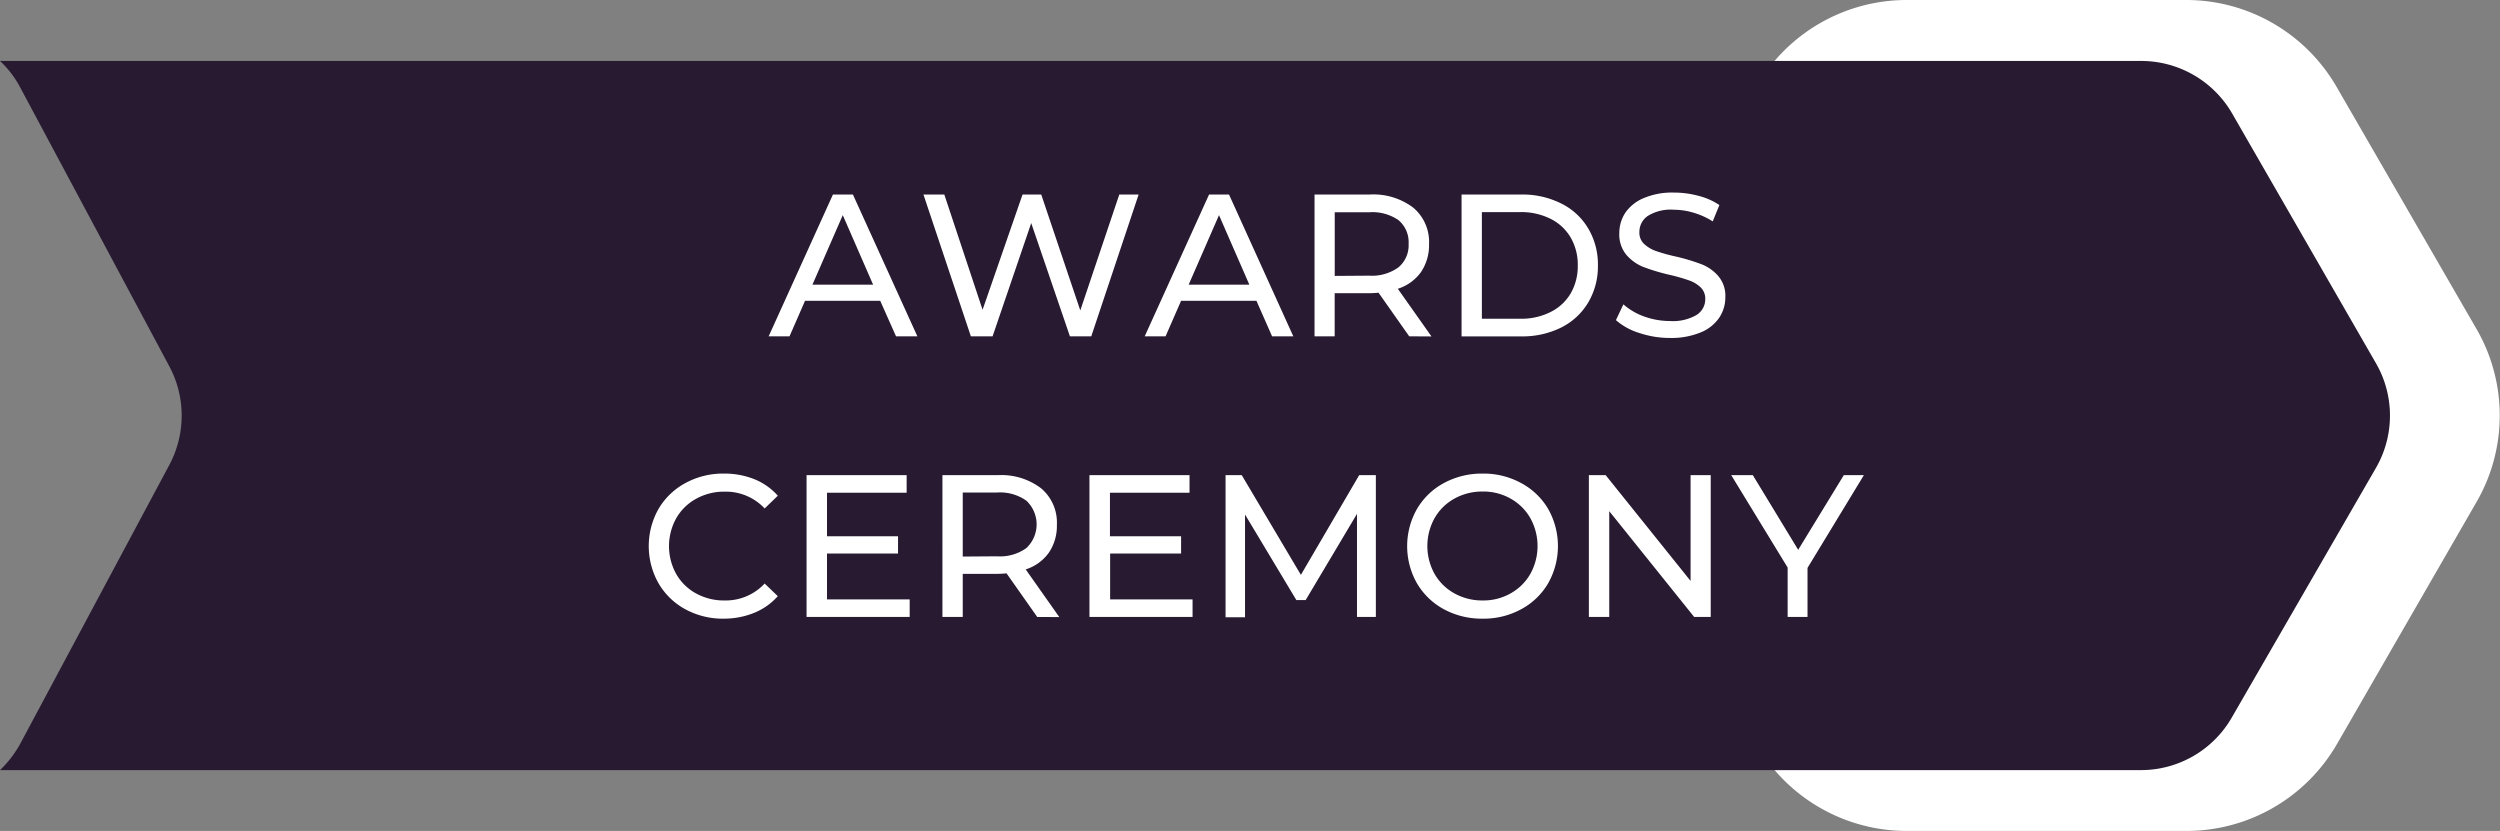
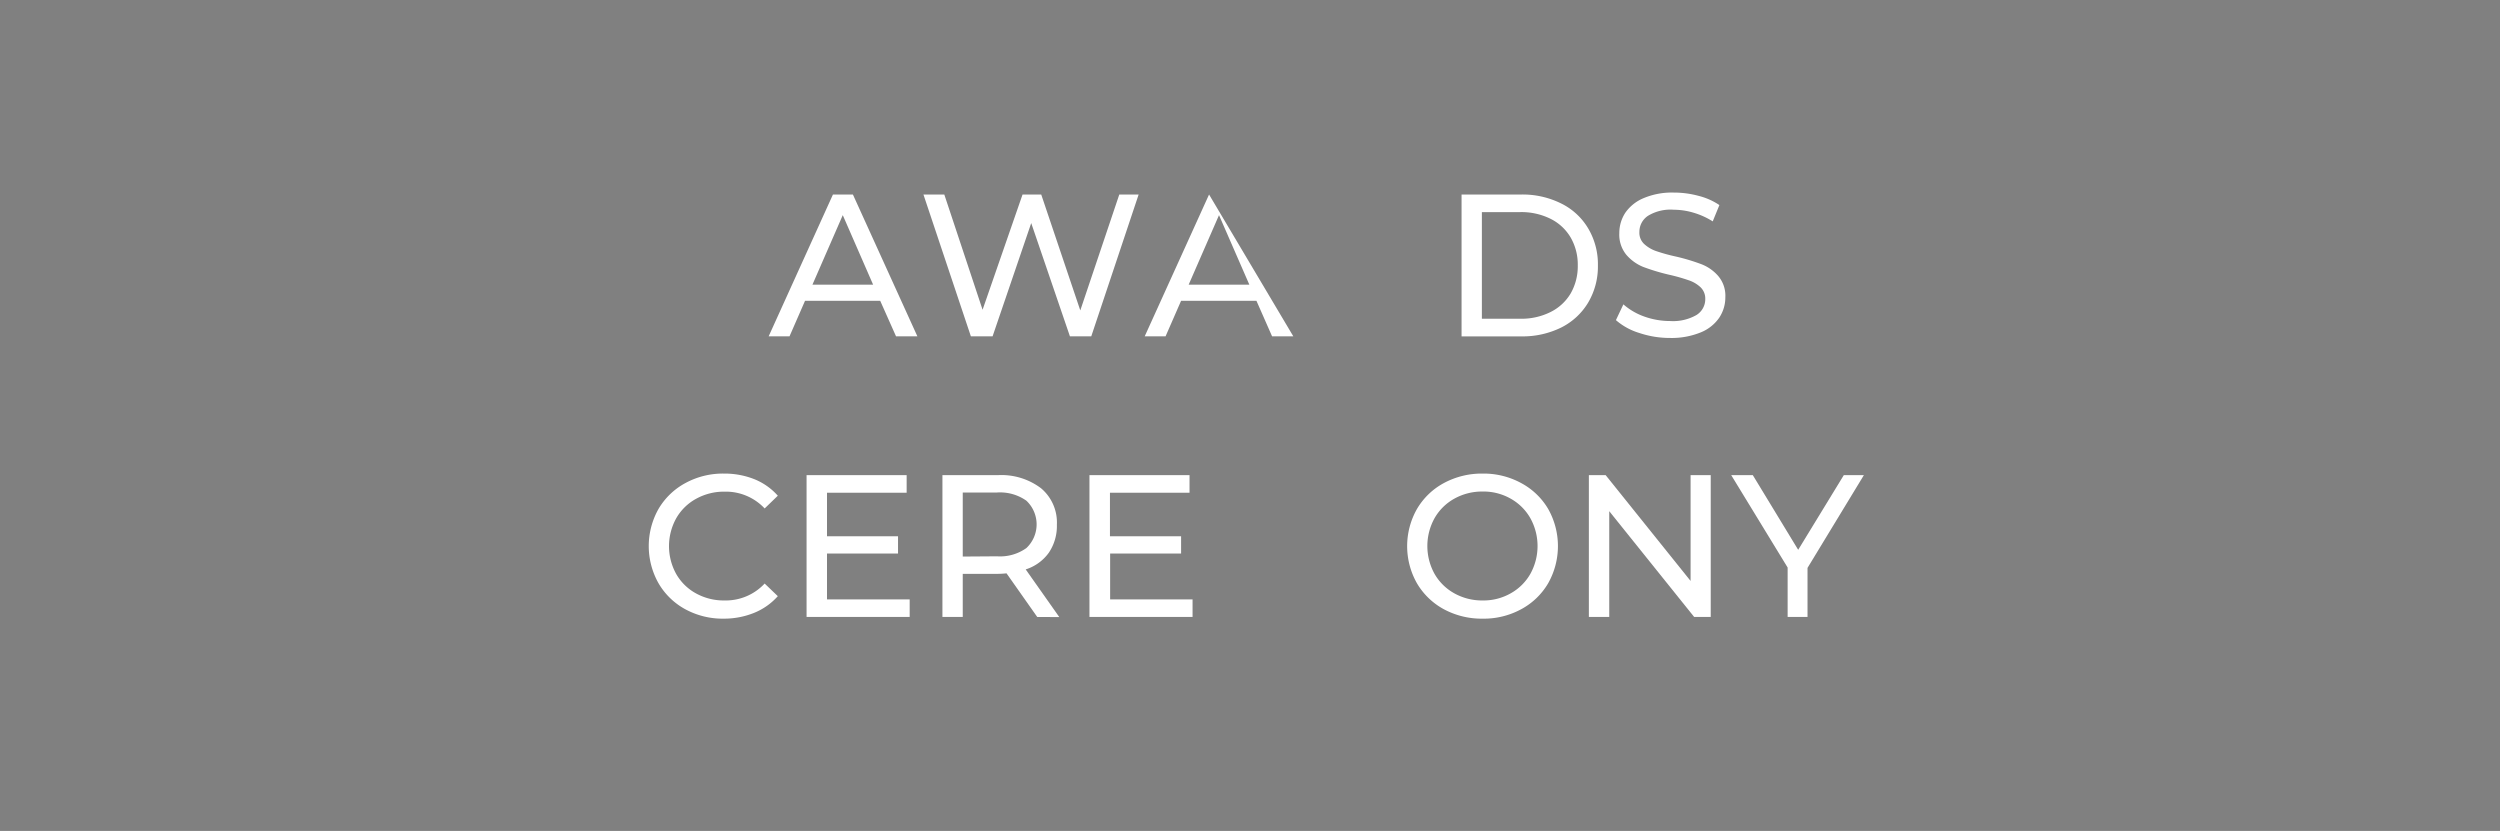
<svg xmlns="http://www.w3.org/2000/svg" viewBox="0 0 412.18 137">
  <rect x="0" y="0" width="412.18" height="137" fill="#808080" stroke="none" />
  <defs>
    <clipPath id="clip-path" transform="translate(-0.27)">
-       <rect x="261.78" width="152" height="137" style="fill:none" />
-     </clipPath>
+       </clipPath>
    <clipPath id="clip-path-2" transform="translate(-0.27)">
-       <rect y="9.7" width="395.11" height="117.33" style="fill:none" />
-     </clipPath>
+       </clipPath>
  </defs>
  <title>004-svg</title>
  <g id="Layer_2" data-name="Layer 2">
    <g id="Layer_1-2" data-name="Layer 1">
      <g style="clip-path:url(#clip-path)">
        <path d="M314.64,137h46.12a28.66,28.66,0,0,0,24.8-14.31l23-39.89a28.48,28.48,0,0,0,0-28.59l-23.06-39.9A28.64,28.64,0,0,0,360.73,0H314.64a28.66,28.66,0,0,0-24.81,14.31l-23.07,39.9a28.53,28.53,0,0,0,0,28.59l23.07,39.89A28.66,28.66,0,0,0,314.64,137Z" transform="translate(-0.27)" style="fill:#fff" />
      </g>
      <g style="clip-path:url(#clip-path-2)">
-         <path d="M.27,10.05h353a17.32,17.32,0,0,1,15,8.63L392,59.89a17.26,17.26,0,0,1,0,17.25L368.2,118.35a17.28,17.28,0,0,1-15,8.62H.27a18,18,0,0,0,3.35-4.37L28.19,76.65a17.26,17.26,0,0,0,0-16.25L3.62,14.45A16.65,16.65,0,0,0,.27,10.05Z" transform="translate(-0.27)" style="fill:#271a31" />
-       </g>
+         </g>
      <path d="M145.39,49.59H133l-2.56,5.86H127l10.6-23.38h3.29l10.63,23.38H148Zm-1.17-2.66-5-11.46-5,11.46Z" transform="translate(-0.27)" style="fill:#fff" />
      <path d="M188,32.07l-7.81,23.38h-3.52l-6.38-18.67-6.37,18.67h-3.58l-7.82-23.38h3.44l6.31,19,6.59-19h3.08l6.44,19.11,6.43-19.11Z" transform="translate(-0.27)" style="fill:#fff" />
-       <path d="M207.42,49.59H195l-2.56,5.86H189l10.61-23.38h3.29L213.5,55.45H210Zm-1.17-2.66-5-11.46-5,11.46Z" transform="translate(-0.27)" style="fill:#fff" />
-       <path d="M232.61,55.45l-5.06-7.19c-.62.06-1.1.08-1.46.08h-5.77v7.11H217V32.07h9.13a10.88,10.88,0,0,1,7.15,2.17,7.38,7.38,0,0,1,2.6,6,7.94,7.94,0,0,1-1.33,4.62,7.48,7.48,0,0,1-3.82,2.75l5.55,7.86Zm-6.62-10a7.49,7.49,0,0,0,4.83-1.36,4.76,4.76,0,0,0,1.69-3.91,4.73,4.73,0,0,0-1.69-3.9A7.55,7.55,0,0,0,226,35h-5.67V45.49Z" transform="translate(-0.27)" style="fill:#fff" />
+       <path d="M207.42,49.59H195l-2.56,5.86H189l10.61-23.38L213.5,55.45H210Zm-1.17-2.66-5-11.46-5,11.46Z" transform="translate(-0.27)" style="fill:#fff" />
      <path d="M241.24,32.07h9.85a14.24,14.24,0,0,1,6.58,1.48,10.61,10.61,0,0,1,4.46,4.13,11.56,11.56,0,0,1,1.59,6.08,11.66,11.66,0,0,1-1.59,6.1A10.8,10.8,0,0,1,257.67,54a14.36,14.36,0,0,1-6.58,1.46h-9.85Zm9.66,20.48a10.69,10.69,0,0,0,5-1.1,7.94,7.94,0,0,0,3.34-3.09,9,9,0,0,0,1.16-4.6,8.91,8.91,0,0,0-1.16-4.58,7.92,7.92,0,0,0-3.34-3.11,10.81,10.81,0,0,0-5-1.1h-6.31V52.55Z" transform="translate(-0.27)" style="fill:#fff" />
      <path d="M275.63,55.72a15.81,15.81,0,0,1-5.08-.82,10.5,10.5,0,0,1-3.86-2.12l1.23-2.6a10.58,10.58,0,0,0,3.42,2,12.67,12.67,0,0,0,4.29.75,7.74,7.74,0,0,0,4.35-1,3.06,3.06,0,0,0,1.44-2.64,2.58,2.58,0,0,0-.79-1.94,5.28,5.28,0,0,0-1.94-1.14,29.57,29.57,0,0,0-3.25-.92A34.16,34.16,0,0,1,271.17,44a7.28,7.28,0,0,1-2.77-2,5.24,5.24,0,0,1-1.15-3.56,6.08,6.08,0,0,1,1-3.38,6.89,6.89,0,0,1,3-2.39,12,12,0,0,1,5-.92,15.45,15.45,0,0,1,4.06.54,10.85,10.85,0,0,1,3.44,1.52l-1.1,2.69a12.45,12.45,0,0,0-3.13-1.42,11.45,11.45,0,0,0-3.27-.5,7.15,7.15,0,0,0-4.27,1,3.16,3.16,0,0,0-1.42,2.66,2.53,2.53,0,0,0,.8,2,5.62,5.62,0,0,0,2,1.17,29.44,29.44,0,0,0,3.23.89,32.67,32.67,0,0,1,4.22,1.27,7,7,0,0,1,2.75,1.94,5,5,0,0,1,1.17,3.5,6,6,0,0,1-1,3.36,6.74,6.74,0,0,1-3,2.41A12.67,12.67,0,0,1,275.63,55.72Z" transform="translate(-0.27)" style="fill:#fff" />
      <path d="M119.59,102a12.88,12.88,0,0,1-6.33-1.55,11.39,11.39,0,0,1-4.42-4.29,12.46,12.46,0,0,1,0-12.25,11.4,11.4,0,0,1,4.44-4.27,12.9,12.9,0,0,1,6.35-1.56,13.28,13.28,0,0,1,5,.92,10.3,10.3,0,0,1,3.88,2.73l-2.17,2.1a8.77,8.77,0,0,0-6.58-2.77,9.51,9.51,0,0,0-4.71,1.17,8.42,8.42,0,0,0-3.29,3.22,9.47,9.47,0,0,0,0,9.19,8.39,8.39,0,0,0,3.29,3.21A9.51,9.51,0,0,0,119.76,99a8.76,8.76,0,0,0,6.58-2.79l2.17,2.08a10.49,10.49,0,0,1-3.9,2.75A13.23,13.23,0,0,1,119.59,102Z" transform="translate(-0.27)" style="fill:#fff" />
      <path d="M150.25,98.82v2.9h-17V78.34h16.5v2.9H136.62v7.18h11.71v2.84H136.62v7.56Z" transform="translate(-0.27)" style="fill:#fff" />
      <path d="M171.28,101.72l-5.06-7.19c-.61.06-1.1.08-1.46.08H159v7.11h-3.35V78.34h9.12a10.83,10.83,0,0,1,7.15,2.17,7.37,7.37,0,0,1,2.6,6,7.87,7.87,0,0,1-1.33,4.62,7.45,7.45,0,0,1-3.81,2.75l5.54,7.86Zm-6.62-10a7.45,7.45,0,0,0,4.83-1.36,5.36,5.36,0,0,0,0-7.81,7.51,7.51,0,0,0-4.83-1.35H159V91.76Z" transform="translate(-0.27)" style="fill:#fff" />
      <path d="M196.89,98.82v2.9h-17V78.34h16.5v2.9H183.27v7.18H195v2.84h-11.7v7.56Z" transform="translate(-0.27)" style="fill:#fff" />
-       <path d="M224,101.72l0-17-8.46,14.21H214l-8.46-14.1v16.94h-3.21V78.34H205l9.75,16.44,9.61-16.44h2.75l0,23.38Z" transform="translate(-0.27)" style="fill:#fff" />
      <path d="M244.73,102a13.15,13.15,0,0,1-6.4-1.55,11.47,11.47,0,0,1-4.45-4.29,12.42,12.42,0,0,1,0-12.23,11.4,11.4,0,0,1,4.45-4.29,13.15,13.15,0,0,1,6.4-1.56,12.91,12.91,0,0,1,6.33,1.56,11.39,11.39,0,0,1,4.46,4.27,12.46,12.46,0,0,1,0,12.25,11.37,11.37,0,0,1-4.46,4.29A12.9,12.9,0,0,1,244.73,102Zm0-3a9.07,9.07,0,0,0,4.6-1.17,8.49,8.49,0,0,0,3.25-3.21,9.47,9.47,0,0,0,0-9.19,8.52,8.52,0,0,0-3.25-3.22,9.07,9.07,0,0,0-4.6-1.17,9.39,9.39,0,0,0-4.67,1.17,8.5,8.5,0,0,0-3.27,3.22,9.47,9.47,0,0,0,0,9.19,8.48,8.48,0,0,0,3.27,3.21A9.39,9.39,0,0,0,244.73,99Z" transform="translate(-0.27)" style="fill:#fff" />
      <path d="M282.32,78.34v23.38h-2.73l-14-17.44v17.44h-3.36V78.34H265l14,17.44V78.34Z" transform="translate(-0.27)" style="fill:#fff" />
      <path d="M298.28,93.63v8.09H295V93.57L285.7,78.34h3.56l7.48,12.31,7.52-12.31h3.31Z" transform="translate(-0.27)" style="fill:#fff" />
    </g>
  </g>
</svg>